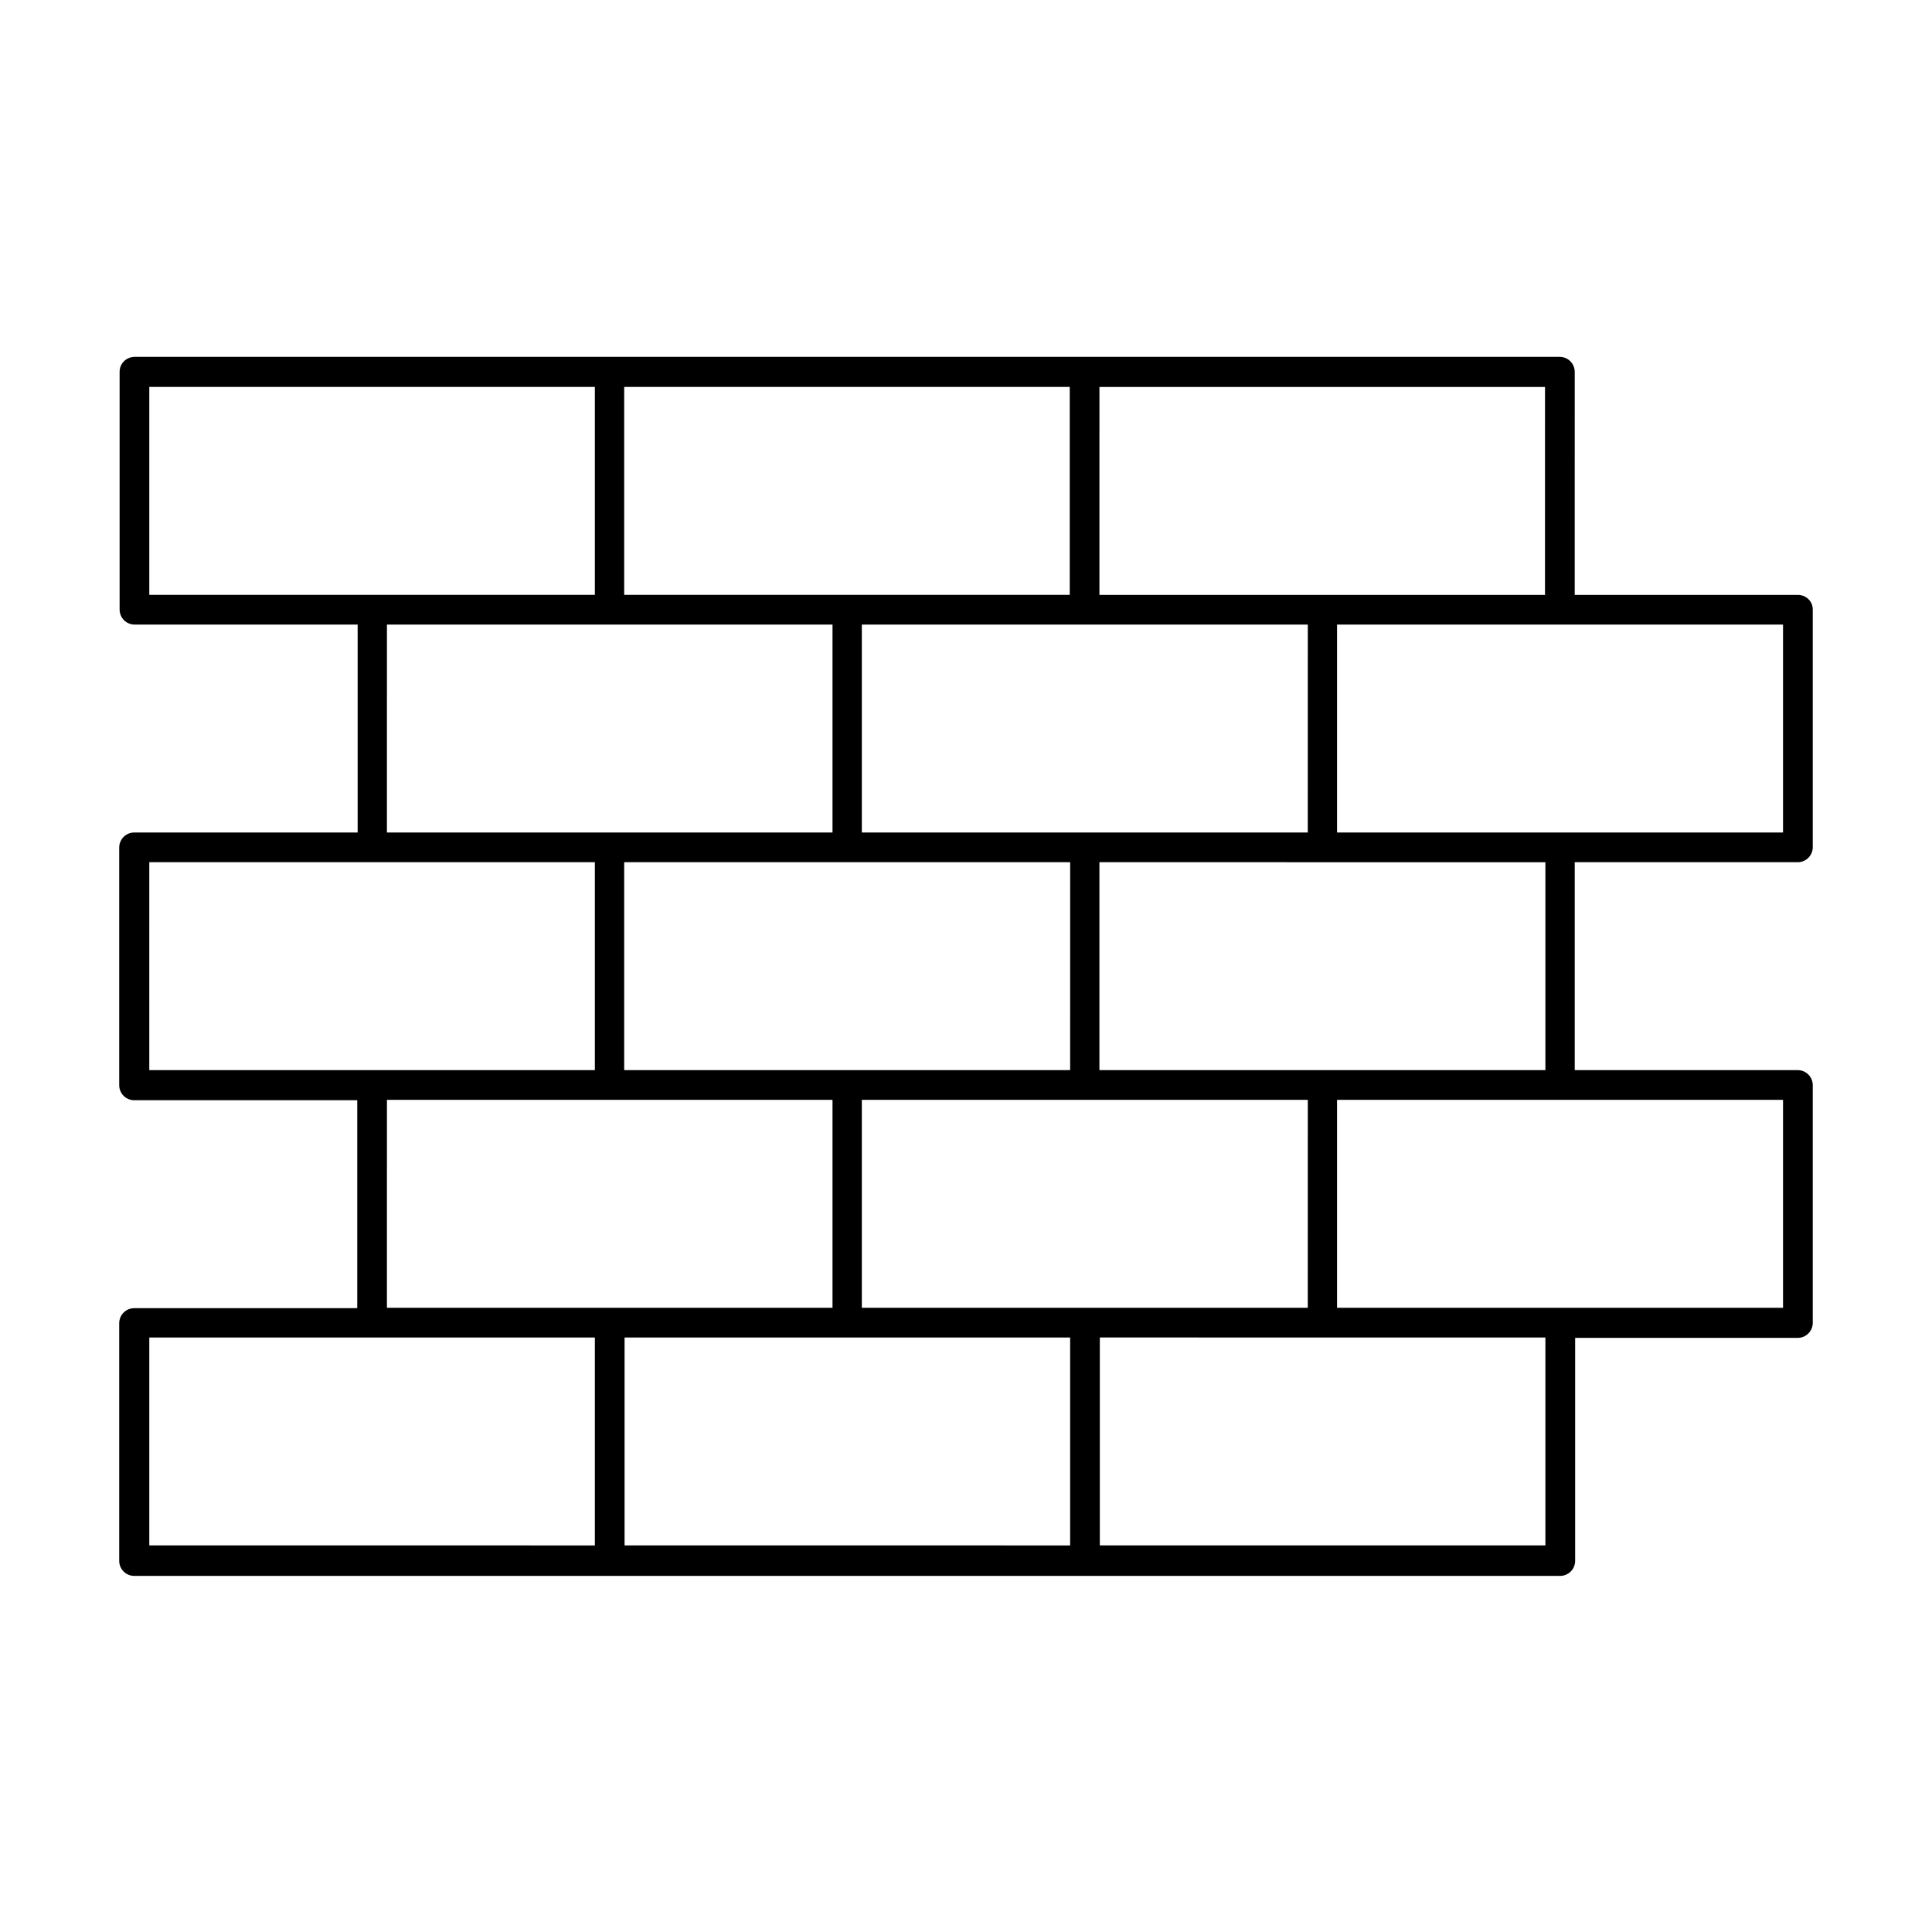
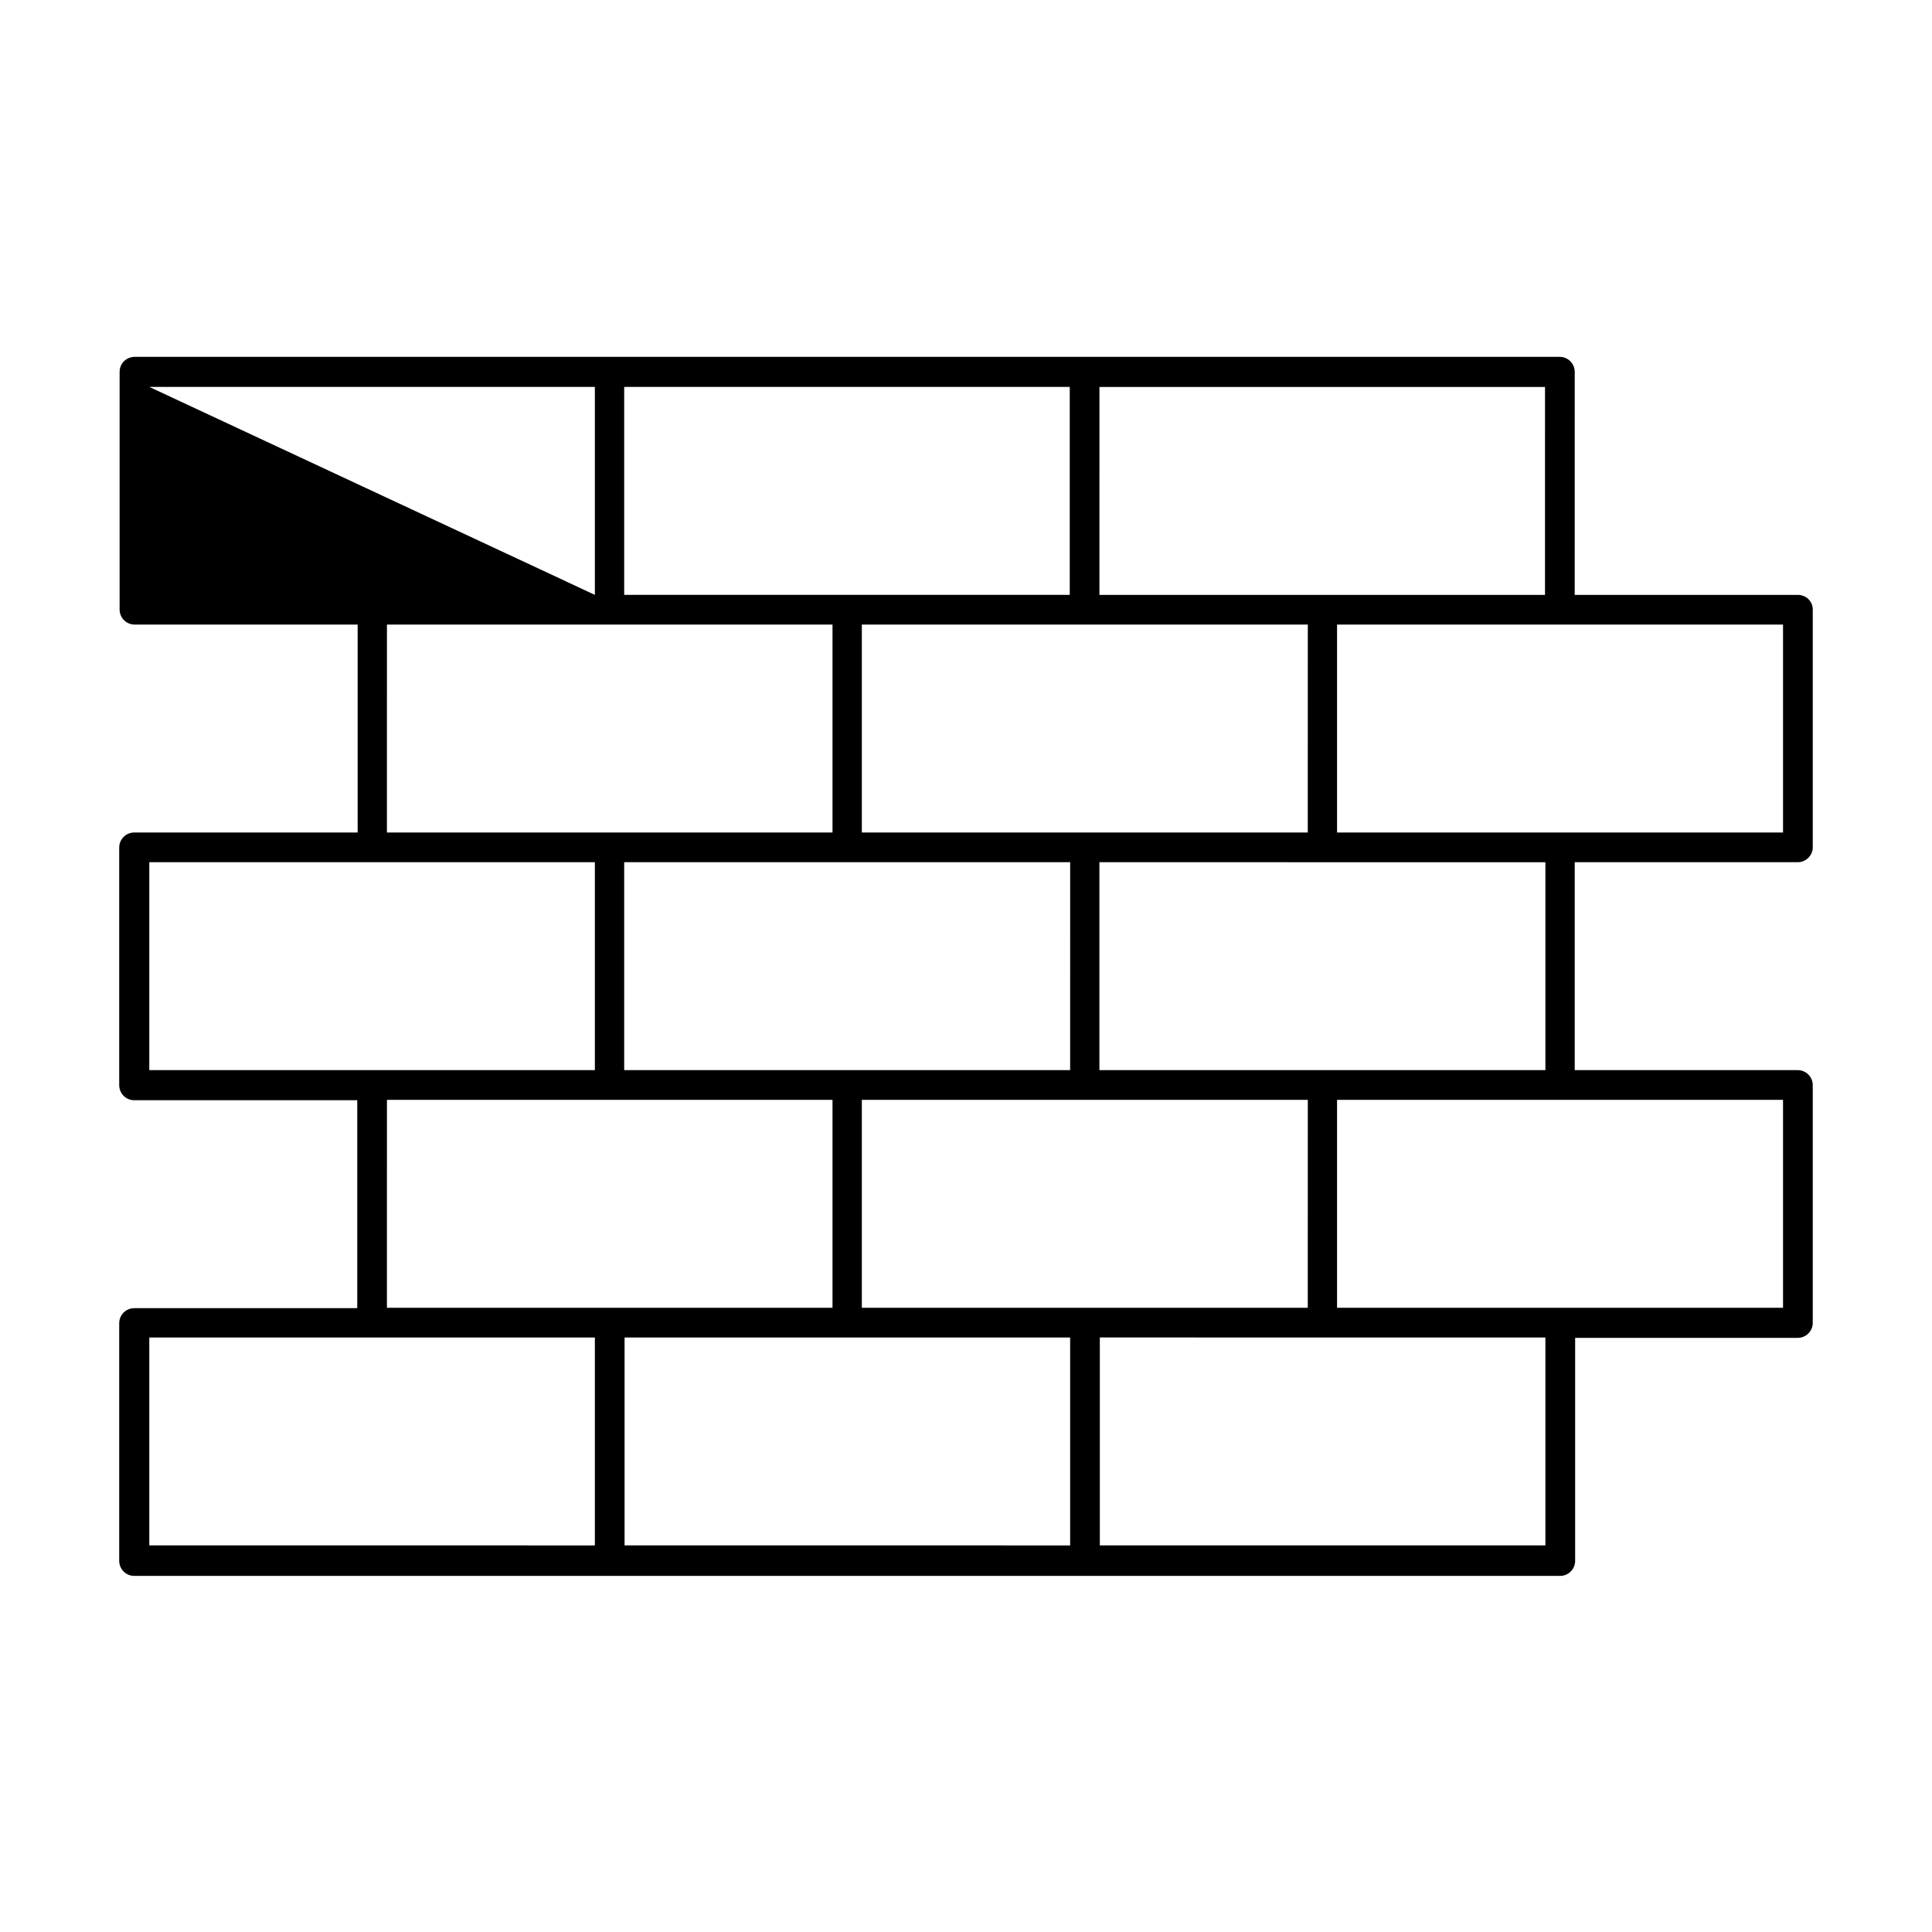
<svg xmlns="http://www.w3.org/2000/svg" fill="#000000" width="800px" height="800px" version="1.1" viewBox="144 144 512 512">
-   <path d="m620.41 301.65h-59.094l0.004-59.094c0-2.203-1.785-3.988-3.988-3.988h-377.75c-2.203 0.105-3.883 1.785-3.883 3.988v62.977c0 2.203 1.785 3.988 3.988 3.988h59.094v55.105l-59.199-0.004c-2.203 0-3.988 1.785-3.988 3.988v62.977c0 2.203 1.785 3.988 3.988 3.988h59.094v55.105h-59.094c-2.203 0-3.988 1.785-3.988 3.988v62.977c0 2.203 1.785 3.988 3.988 3.988h377.86c2.203 0 3.988-1.785 3.988-3.988v-59.094h58.984c2.203 0 3.988-1.785 3.988-3.988v-62.977c0-2.203-1.785-3.988-3.988-3.988h-59.094v-55.105l59.094 0.004c2.203 0 3.988-1.785 3.988-3.988v-62.977c0-2.207-1.781-3.883-3.988-3.883zm-66.859 0h-118.19l0.004-55.105h118.08l-0.004 55.105zm-62.977 62.973h-118.18v-55.105l59.094 0.004h59.094zm0 125.95h-118.18v-55.105l59.094 0.004h59.094zm-62.977-62.977h-118.18v-55.105l59.094 0.004h59.094zm0-125.95h-118.18v-55.105h118.08v55.105zm-244.03-55.105h118.08v55.105h-118.08zm62.977 62.977h118.08v55.105l-59.094-0.004h-58.988zm-62.977 62.977h118.08v55.105l-59.094-0.004h-58.988zm62.977 62.977h118.08v55.105l-59.094-0.004h-58.988zm-62.977 62.977h118.08v55.105l-118.08-0.004zm125.95 0h118.08v55.105l-118.08-0.004zm244.03 55.102h-118.08v-55.105l58.984 0.004h59.094zm62.977-62.977h-118.19v-55.105l59.094 0.004h59.094zm-62.977-62.977h-118.19v-55.105l59.094 0.004h59.094zm62.977-62.977h-118.19v-55.105l59.094 0.004h59.094z" />
+   <path d="m620.41 301.65h-59.094l0.004-59.094c0-2.203-1.785-3.988-3.988-3.988h-377.75c-2.203 0.105-3.883 1.785-3.883 3.988v62.977c0 2.203 1.785 3.988 3.988 3.988h59.094v55.105l-59.199-0.004c-2.203 0-3.988 1.785-3.988 3.988v62.977c0 2.203 1.785 3.988 3.988 3.988h59.094v55.105h-59.094c-2.203 0-3.988 1.785-3.988 3.988v62.977c0 2.203 1.785 3.988 3.988 3.988h377.86c2.203 0 3.988-1.785 3.988-3.988v-59.094h58.984c2.203 0 3.988-1.785 3.988-3.988v-62.977c0-2.203-1.785-3.988-3.988-3.988h-59.094v-55.105l59.094 0.004c2.203 0 3.988-1.785 3.988-3.988v-62.977c0-2.207-1.781-3.883-3.988-3.883zm-66.859 0h-118.19l0.004-55.105h118.08l-0.004 55.105zm-62.977 62.973h-118.18v-55.105l59.094 0.004h59.094zm0 125.95h-118.18v-55.105l59.094 0.004h59.094zm-62.977-62.977h-118.18v-55.105l59.094 0.004h59.094zm0-125.95h-118.18v-55.105h118.08v55.105zm-244.03-55.105h118.08v55.105zm62.977 62.977h118.08v55.105l-59.094-0.004h-58.988zm-62.977 62.977h118.08v55.105l-59.094-0.004h-58.988zm62.977 62.977h118.08v55.105l-59.094-0.004h-58.988zm-62.977 62.977h118.08v55.105l-118.08-0.004zm125.95 0h118.08v55.105l-118.08-0.004zm244.03 55.102h-118.08v-55.105l58.984 0.004h59.094zm62.977-62.977h-118.19v-55.105l59.094 0.004h59.094zm-62.977-62.977h-118.19v-55.105l59.094 0.004h59.094zm62.977-62.977h-118.19v-55.105l59.094 0.004h59.094z" />
</svg>